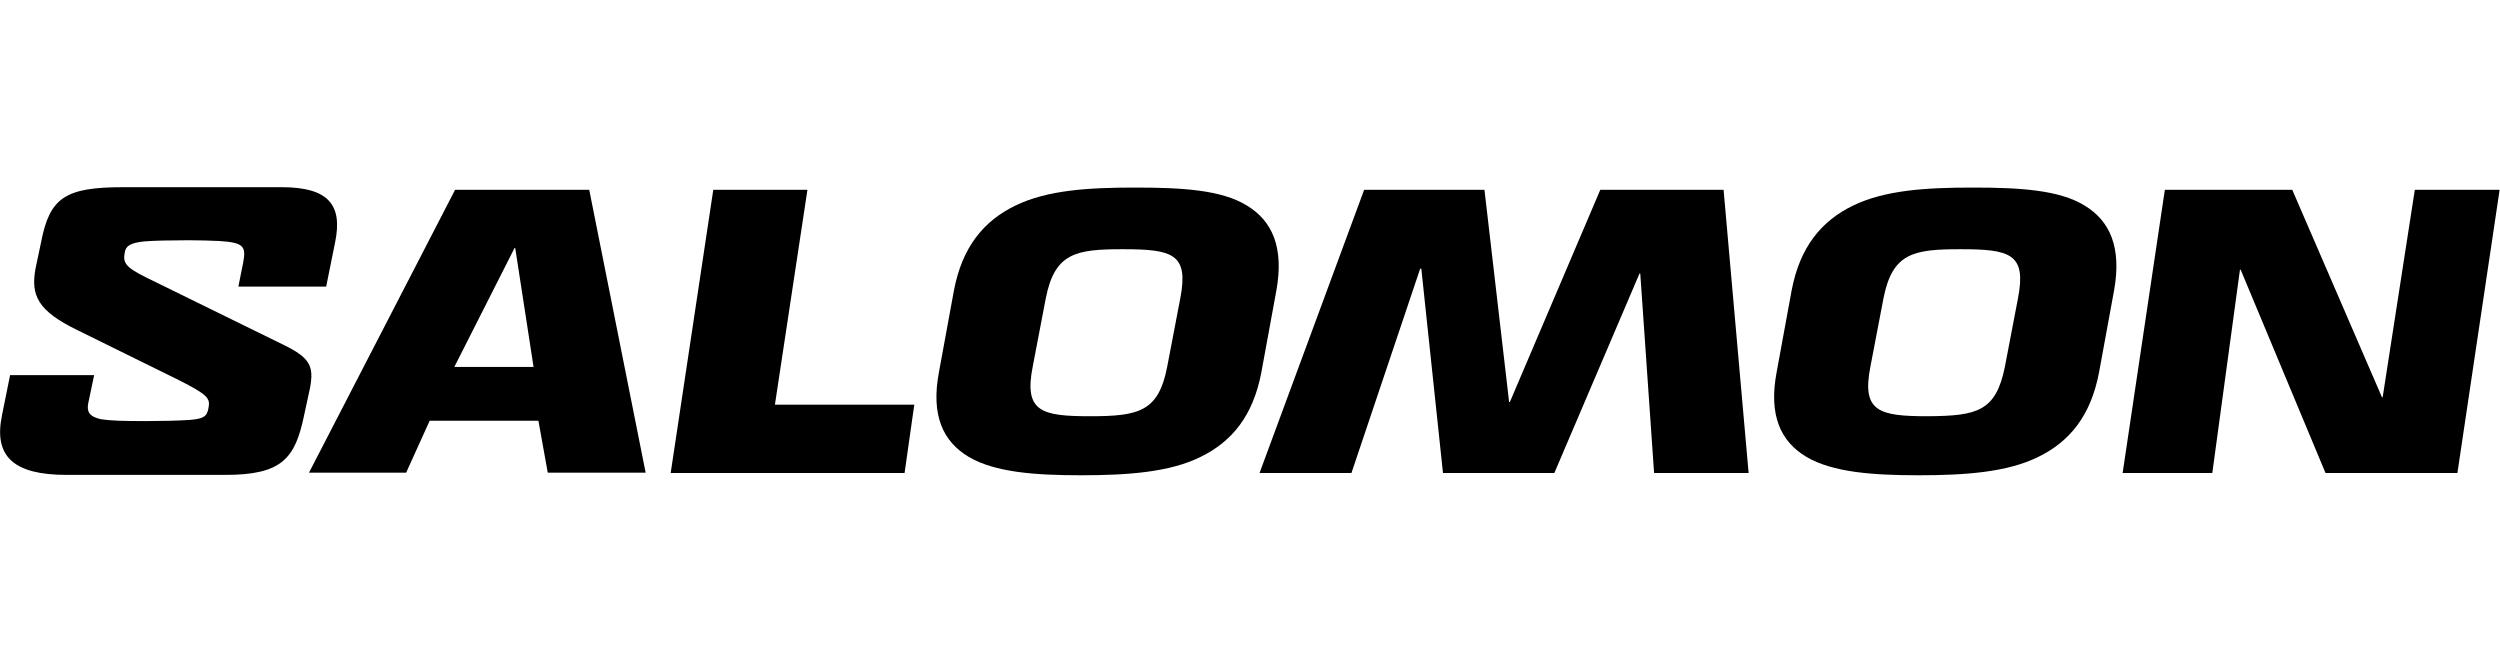
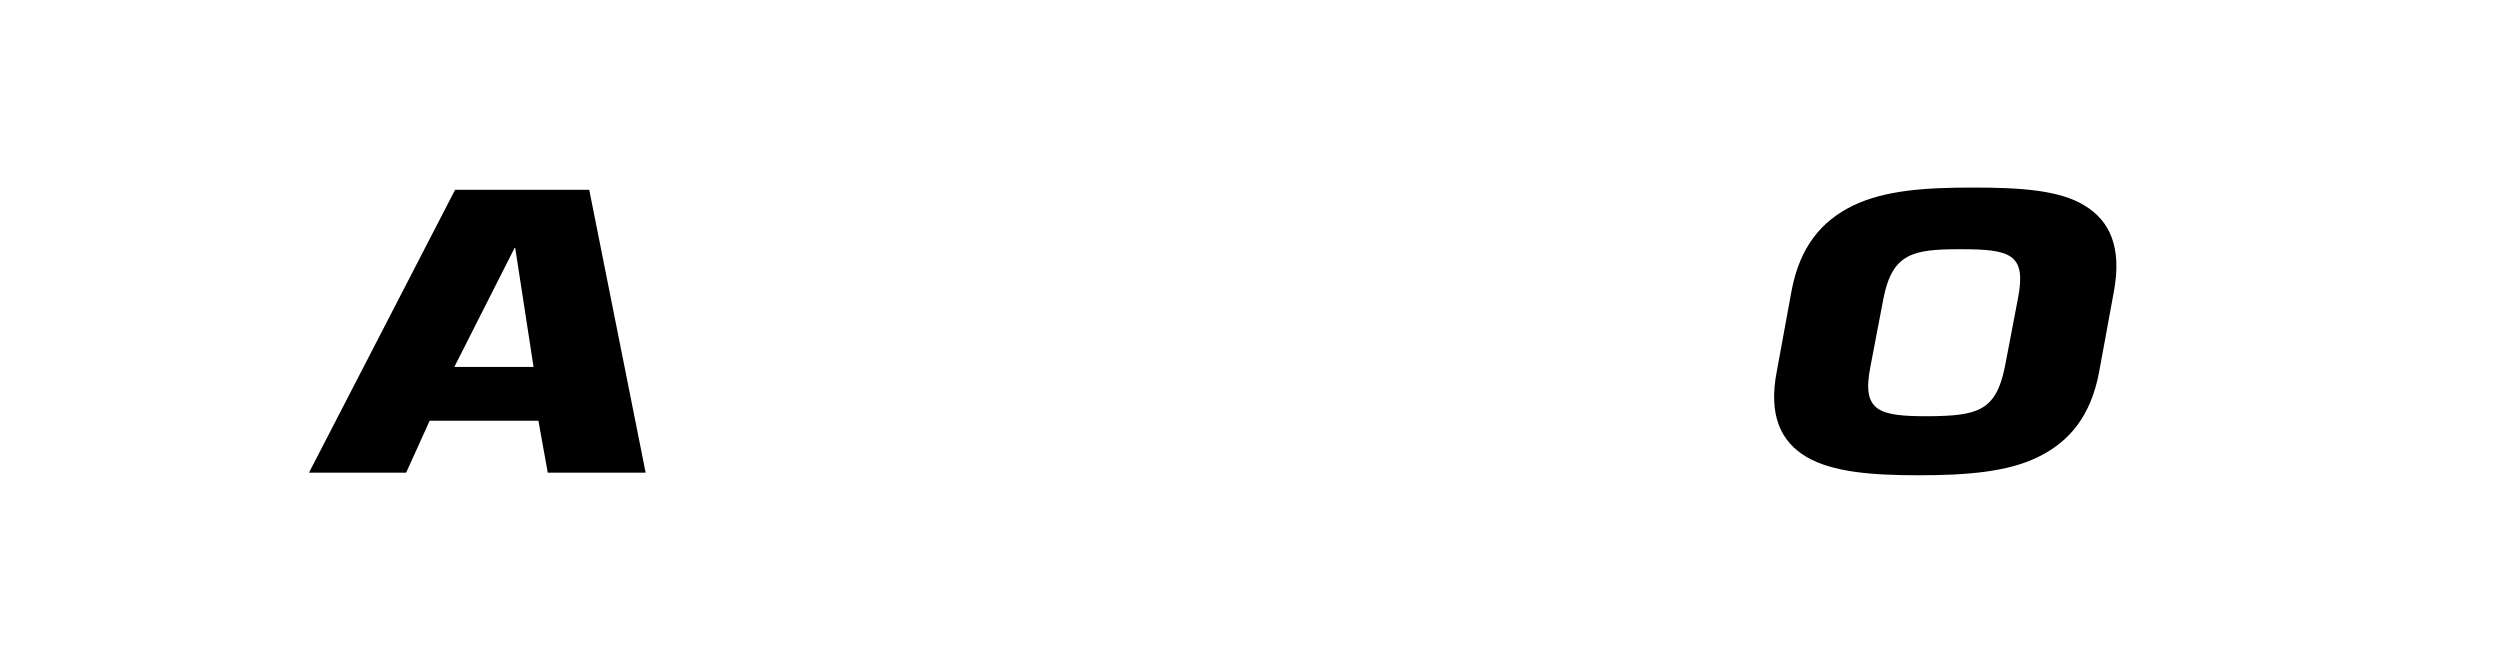
<svg xmlns="http://www.w3.org/2000/svg" version="1.1" id="Livello_1" x="0px" y="0px" viewBox="0 0 669.1 177.3" style="enable-background:new 0 0 669.1 177.3;" xml:space="preserve">
  <g>
    <path d="M121.8,50.8h35.9l15.1,75.7h-26.2l-2.5-13.9H115l-6.3,13.9H82.7L121.8,50.8z M137.7,66.4l-16.1,31.8h21.2l-4.9-31.8H137.7   L137.7,66.4z" />
-     <polygon points="190.9,50.8 216.1,50.8 207.4,108.3 244.7,108.3 242.1,126.6 179.5,126.6  " />
-     <polygon points="428.3,50.8 461.3,50.8 468,126.6 442.7,126.6 439,73.2 438.8,73.2 416,126.6 386.2,126.6 380.4,71.9 380.1,71.9    361.7,126.6 337.1,126.6 365.1,50.8 397.3,50.8 403.9,107.6 404.1,107.6  " />
-     <polygon points="646.3,50.8 669,50.8 657.7,126.6 622.4,126.6 599.7,72.2 599.5,72.2 592.1,126.6 568.1,126.6 579.4,50.8    613.5,50.8 637.5,106.3 637.7,106.3  " />
-     <path d="M259.3,122.3c-6.9-4.1-10.2-11.1-8-22.7l4-21.8c2.2-11.7,8-18.7,16.5-22.8c8.5-4.1,19.3-4.8,31.9-4.8s23.2,0.6,30,4.8   c6.8,4.1,10,11.2,7.9,22.8l-4,21.8c-2.2,11.7-7.9,18.6-16.3,22.7c-8.3,4.1-19.5,4.9-32,4.9C276.9,127.2,266.3,126.4,259.3,122.3    M312.4,98.1l3.5-18.3c2.3-11.9-2.1-13.1-15.4-13.1c-12.6,0-18.2,1-20.6,13.1l-3.5,18.3c-2.4,12.1,2.3,13.3,15.4,13.3   S310.1,110.1,312.4,98.1" />
    <path d="M483.5,122.3c-6.9-4.1-10.2-11.1-8-22.7l4-21.8c2.2-11.7,8-18.7,16.5-22.8c8.5-4.1,19.4-4.8,31.9-4.8   c12.5,0,23.2,0.6,30,4.8c6.8,4.1,10,11.2,7.9,22.8l-4,21.8c-2.2,11.7-7.9,18.6-16.3,22.7c-8.3,4.1-19.5,4.9-32,4.9   C501.1,127.2,490.5,126.4,483.5,122.3 M536.6,98.1l3.5-18.3c2.3-11.9-2.1-13.1-15.4-13.1c-12.6,0-18.2,1-20.6,13.1l-3.5,18.3   c-2.4,12.1,2.3,13.3,15.4,13.3C529.2,111.3,534.2,110.1,536.6,98.1" />
-     <path d="M75.4,50.1c12.7,0,16.3,4.9,14.3,14.7l-2.4,11.9H63.8l1.3-6.5c0.8-4.3,0.1-5.3-6.5-5.7c-1.9-0.1-5.4-0.2-8.2-0.2   c-4.6,0-9.2,0.1-11.7,0.3c-4,0.4-5,1.3-5.3,2.9c-0.5,2.7-0.1,3.9,5.8,6.8l36.7,18c7.2,3.5,8.1,5.8,7.1,11.4l-1.6,7.4   c-2.4,11.6-5.9,16-21.1,16H17.8c-14.1,0-19.5-4.9-17.3-15.8l2.2-10.9h22.5l-1.6,7.6c-0.4,2.2,0.3,3.5,3.4,4.2   c2.6,0.4,5.8,0.5,12,0.5c4,0,8.6-0.1,11.6-0.3c3.9-0.3,4.8-0.9,5.2-3.2c0.5-2.6-0.1-3.5-8-7.5l-27-13.3   C10.1,83.2,8.2,79.1,9.5,71.9l1.5-7.1c2.3-11.9,6.4-14.7,22-14.7H75.4z" />
  </g>
</svg>